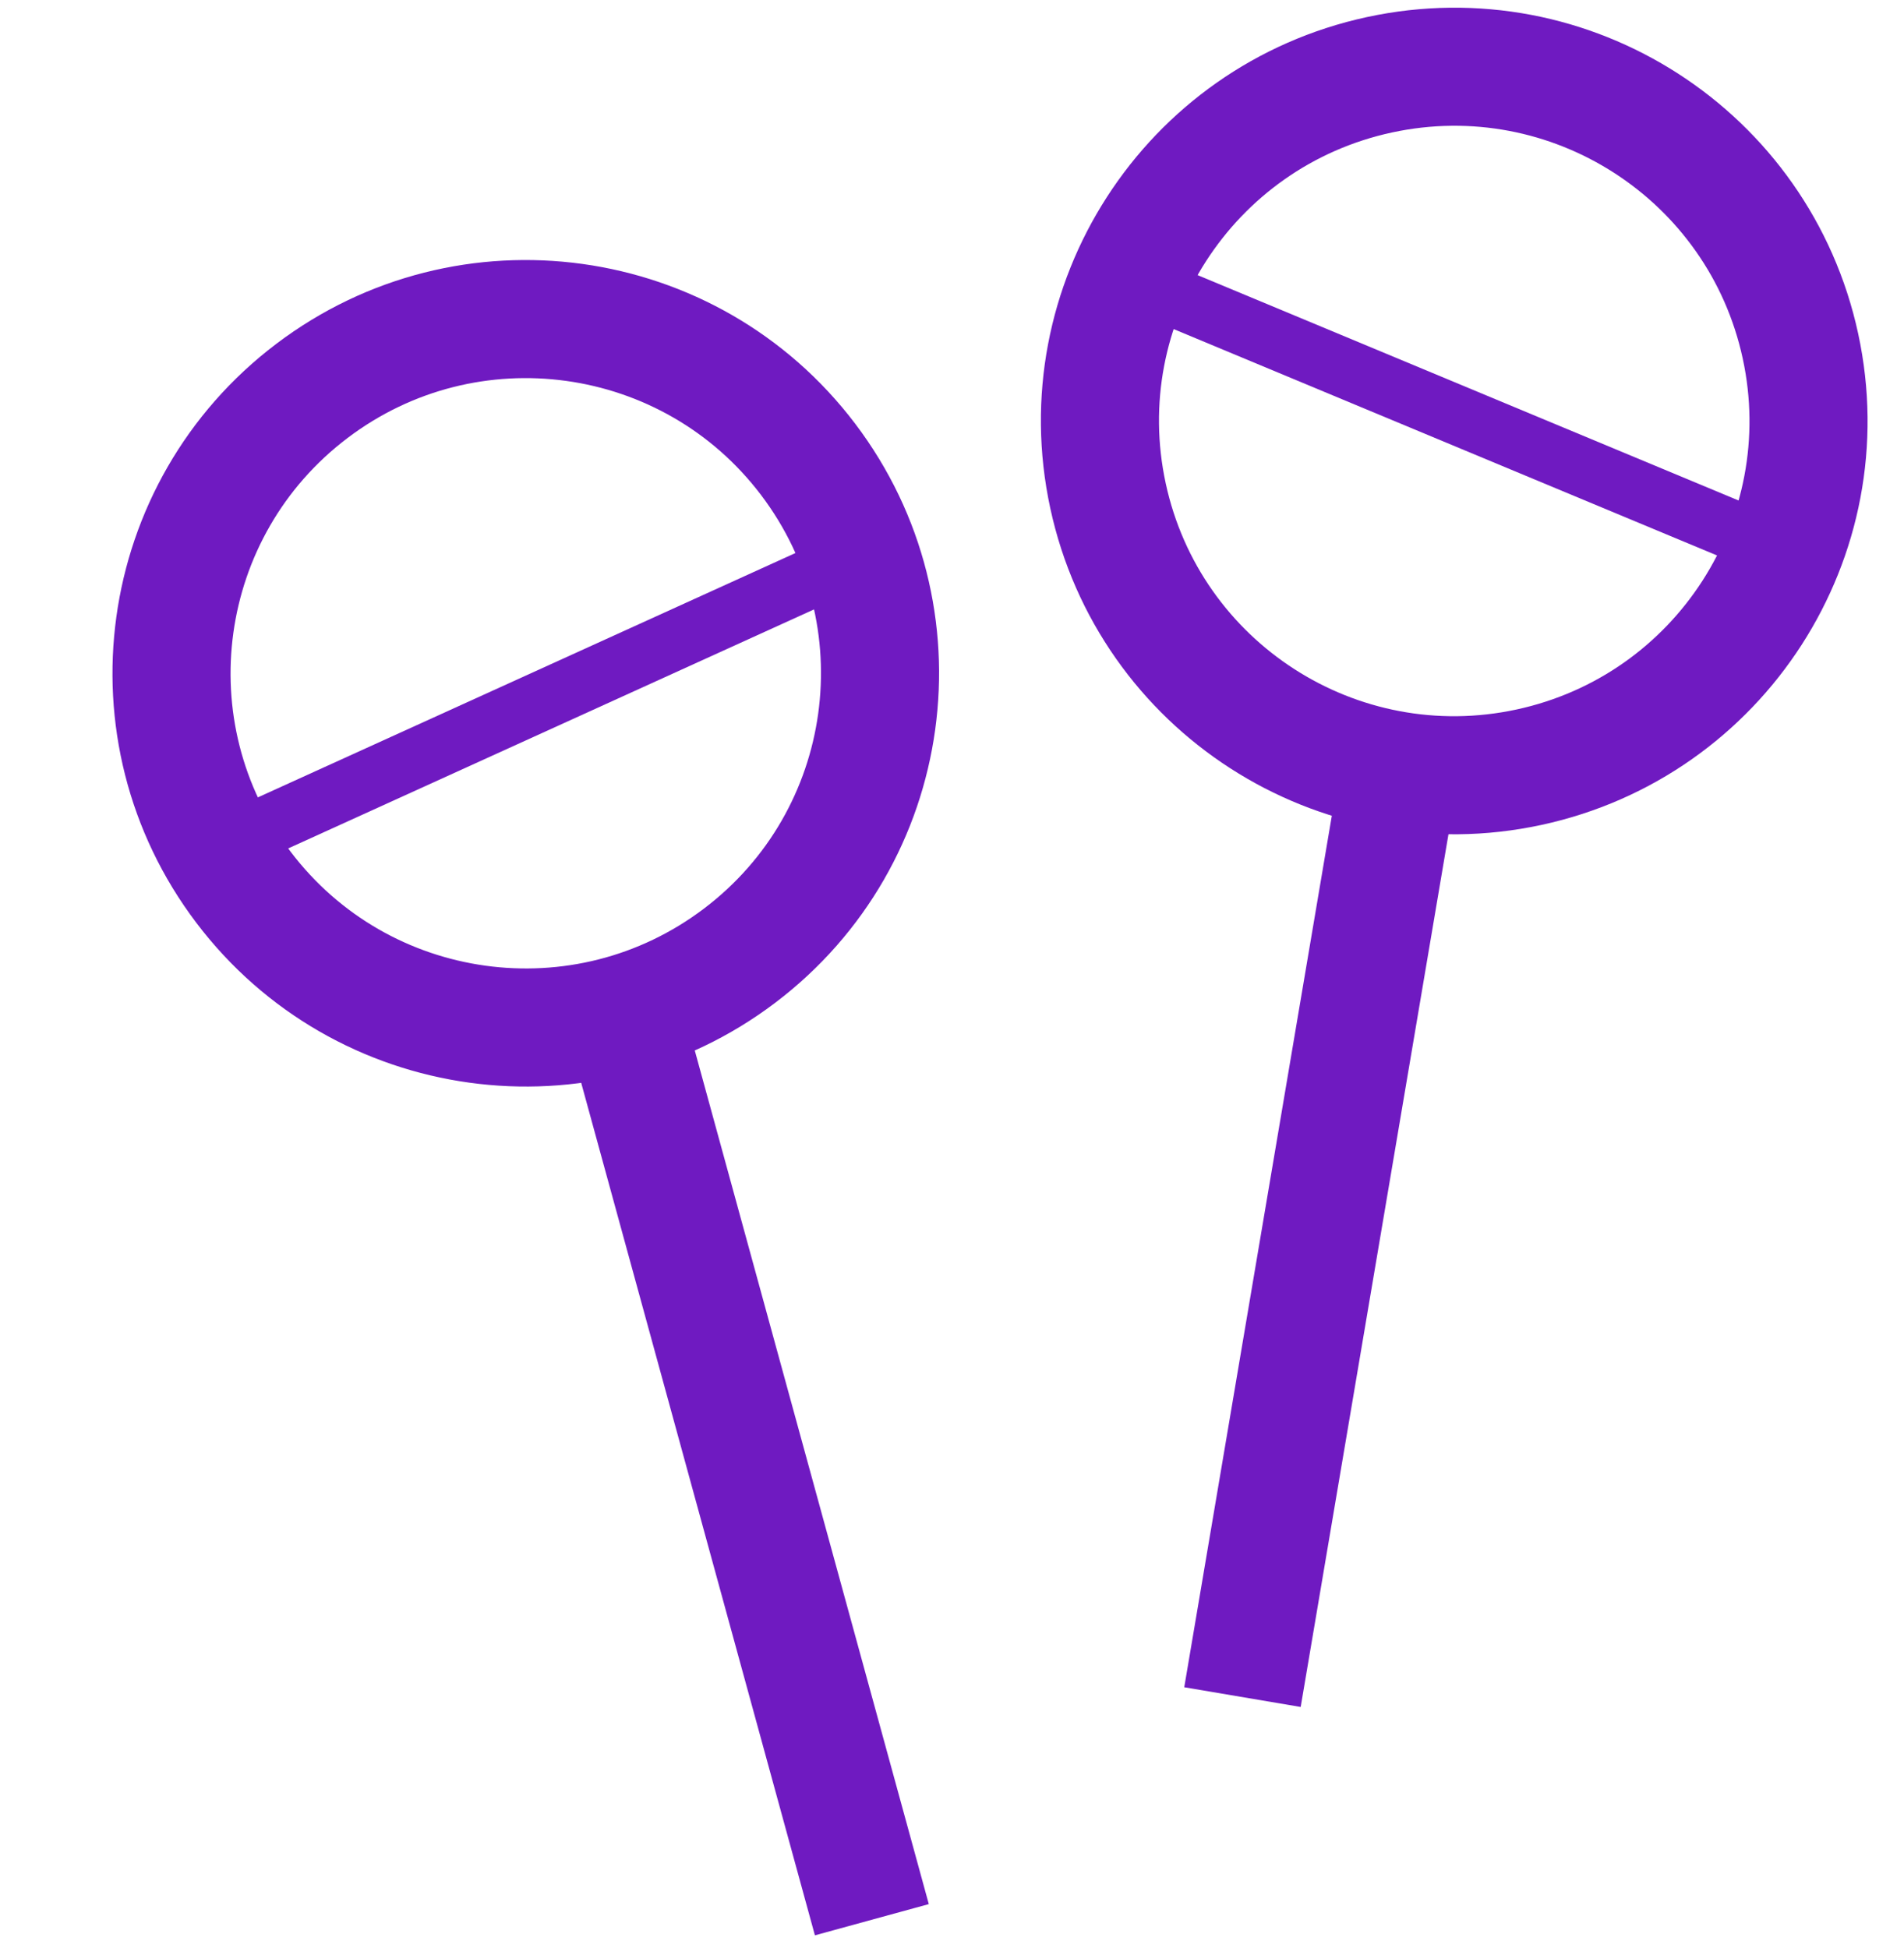
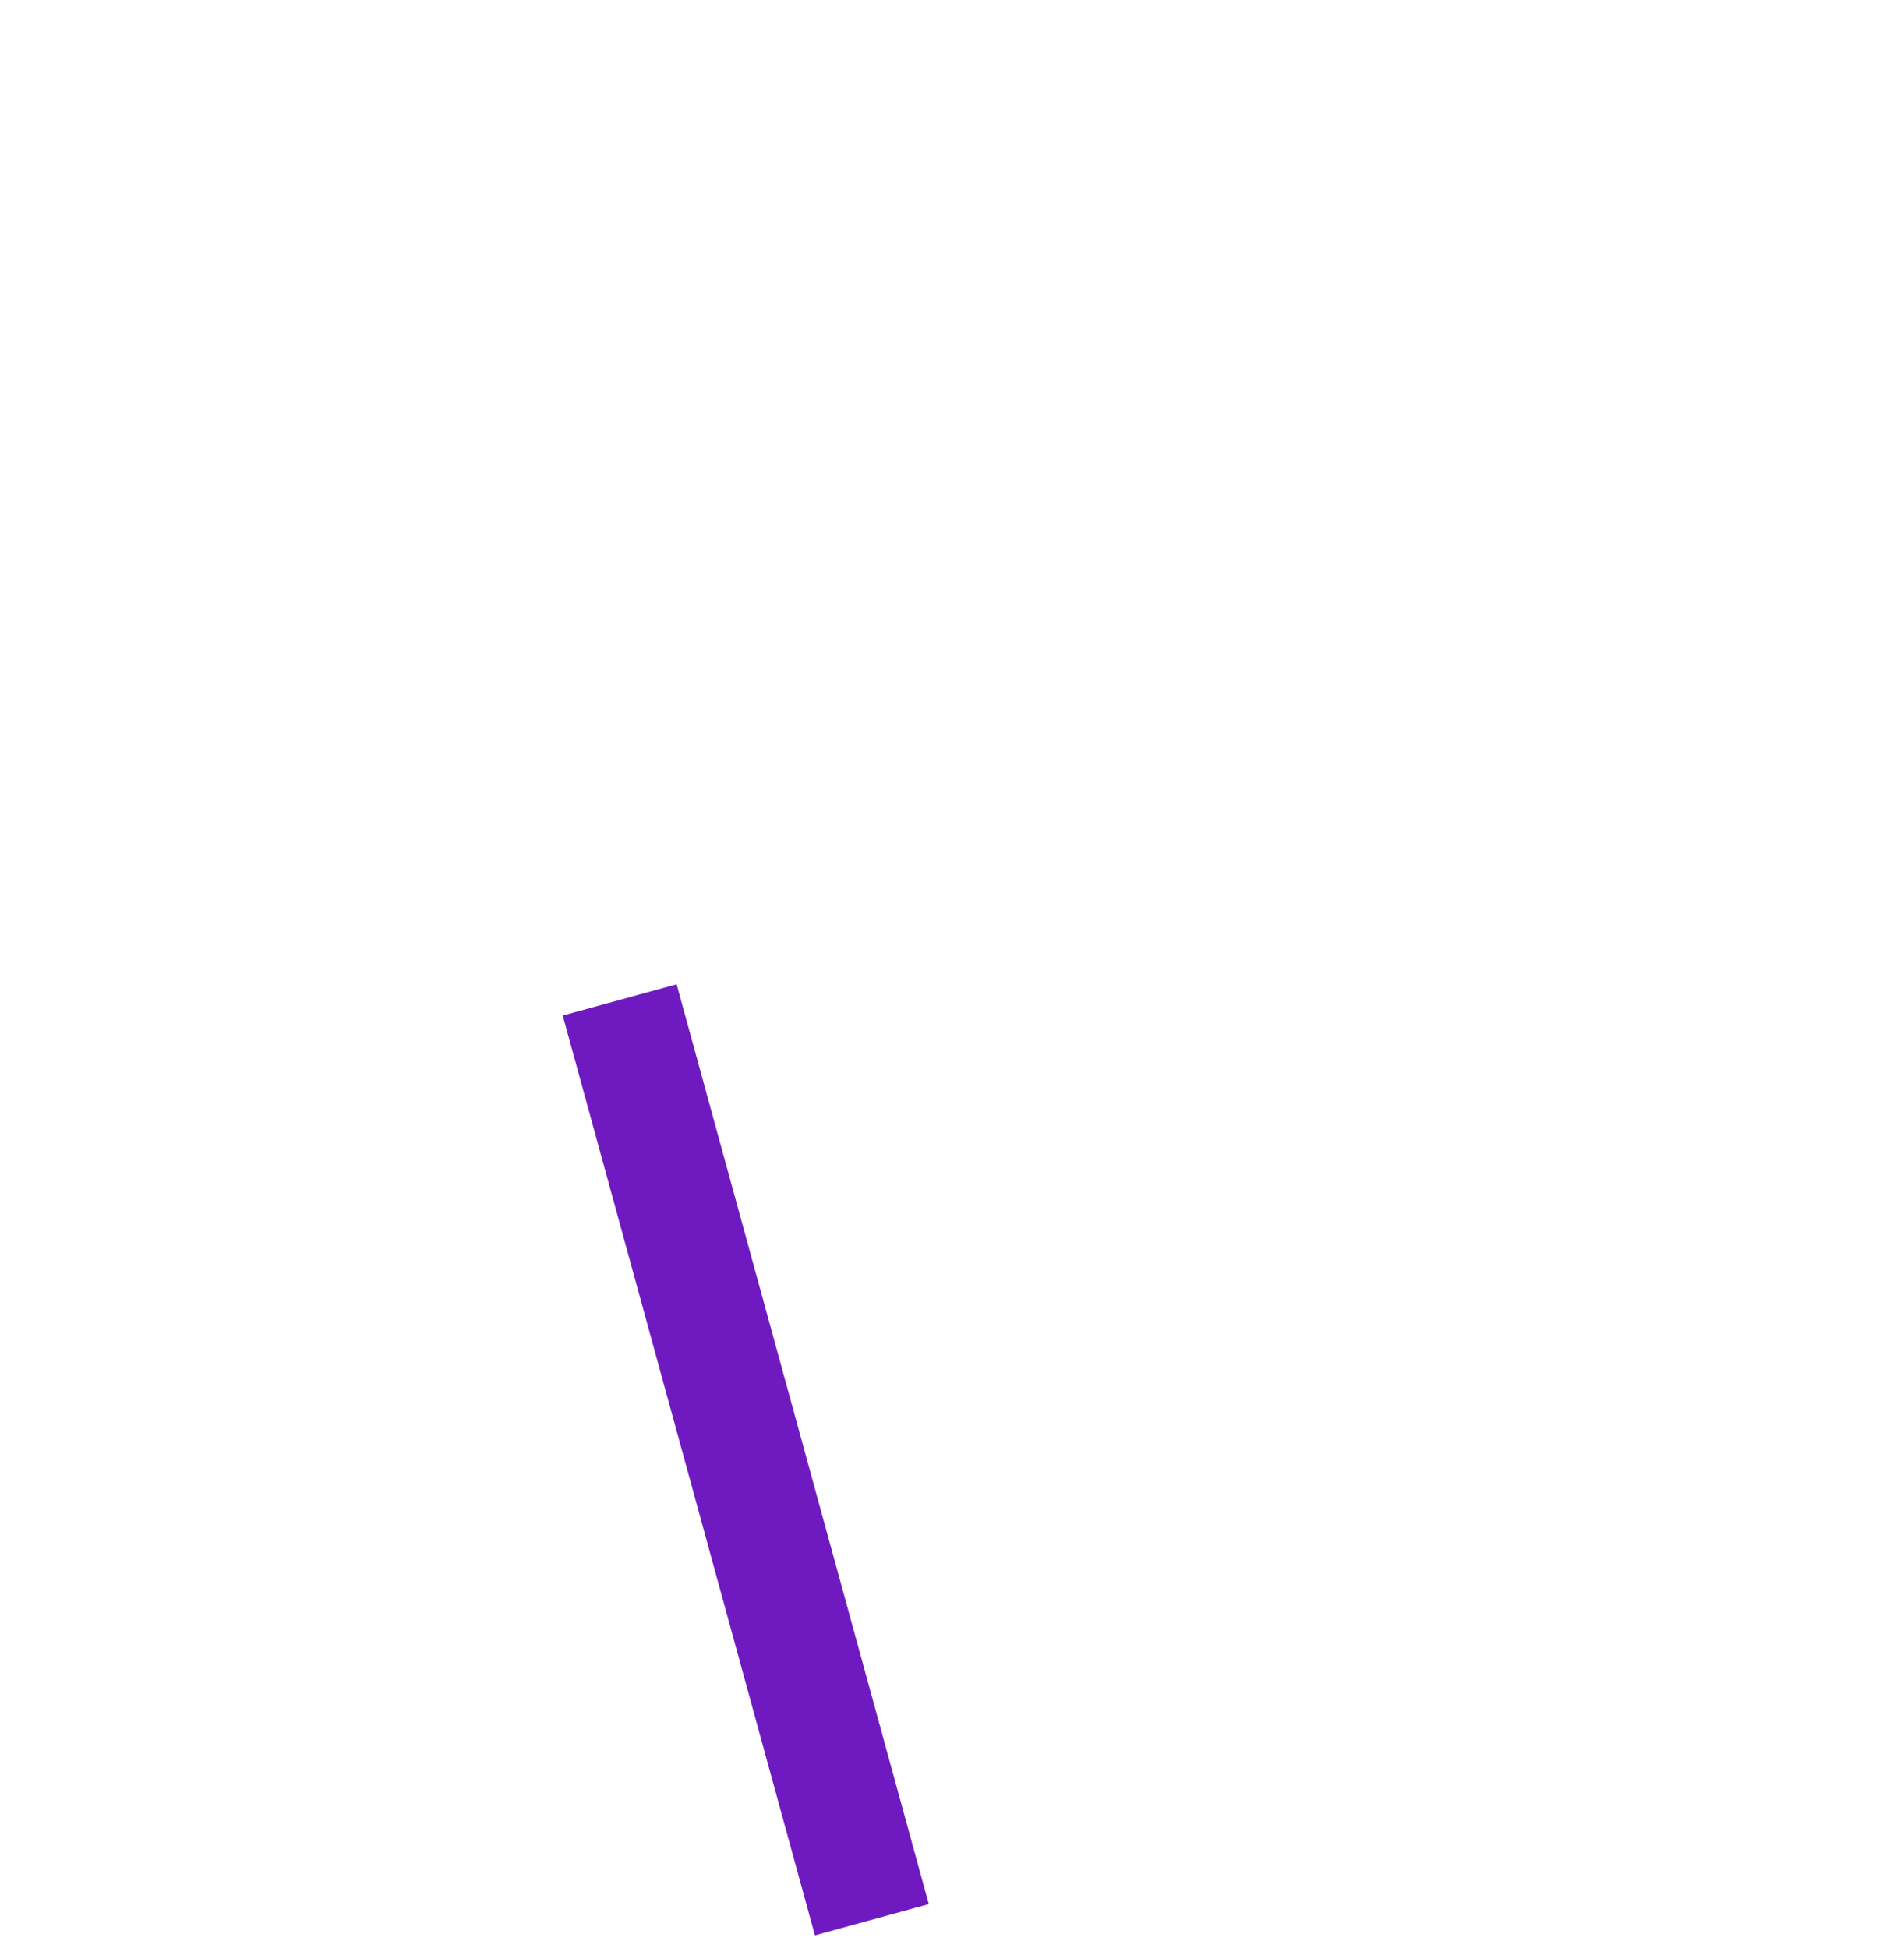
<svg xmlns="http://www.w3.org/2000/svg" width="43" height="44" viewBox="0 0 43 44" fill="none">
-   <line x1="31.656" y1="17.092" x2="28.06" y2="38.331" stroke="#6F1AC1" stroke-width="2.667" />
  <line x1="13.995" y1="22.584" x2="19.69" y2="43.359" stroke="#6F1AC1" stroke-width="2.667" />
-   <path d="M25.023 11.198C24.09 6.879 26.834 2.622 31.153 1.689V1.689C35.472 0.756 39.729 3.5 40.662 7.819V7.819C41.595 12.138 38.851 16.395 34.532 17.328V17.328C30.213 18.261 25.956 15.517 25.023 11.198V11.198Z" stroke="#6F1AC1" stroke-width="2.667" />
-   <path d="M5.496 20.036C2.829 16.514 3.522 11.496 7.045 8.829V8.829C10.567 6.162 15.585 6.855 18.252 10.377V10.377C20.919 13.9 20.226 18.918 16.703 21.585V21.585C13.181 24.252 8.163 23.559 5.496 20.036V20.036Z" stroke="#6F1AC1" stroke-width="2.667" />
-   <line x1="4.391" y1="19.393" x2="19.057" y2="12.726" stroke="#6F1AC1" stroke-width="1.333" />
-   <line x1="24.922" y1="6.051" x2="40.922" y2="12.717" stroke="#6F1AC1" stroke-width="1.333" />
</svg>